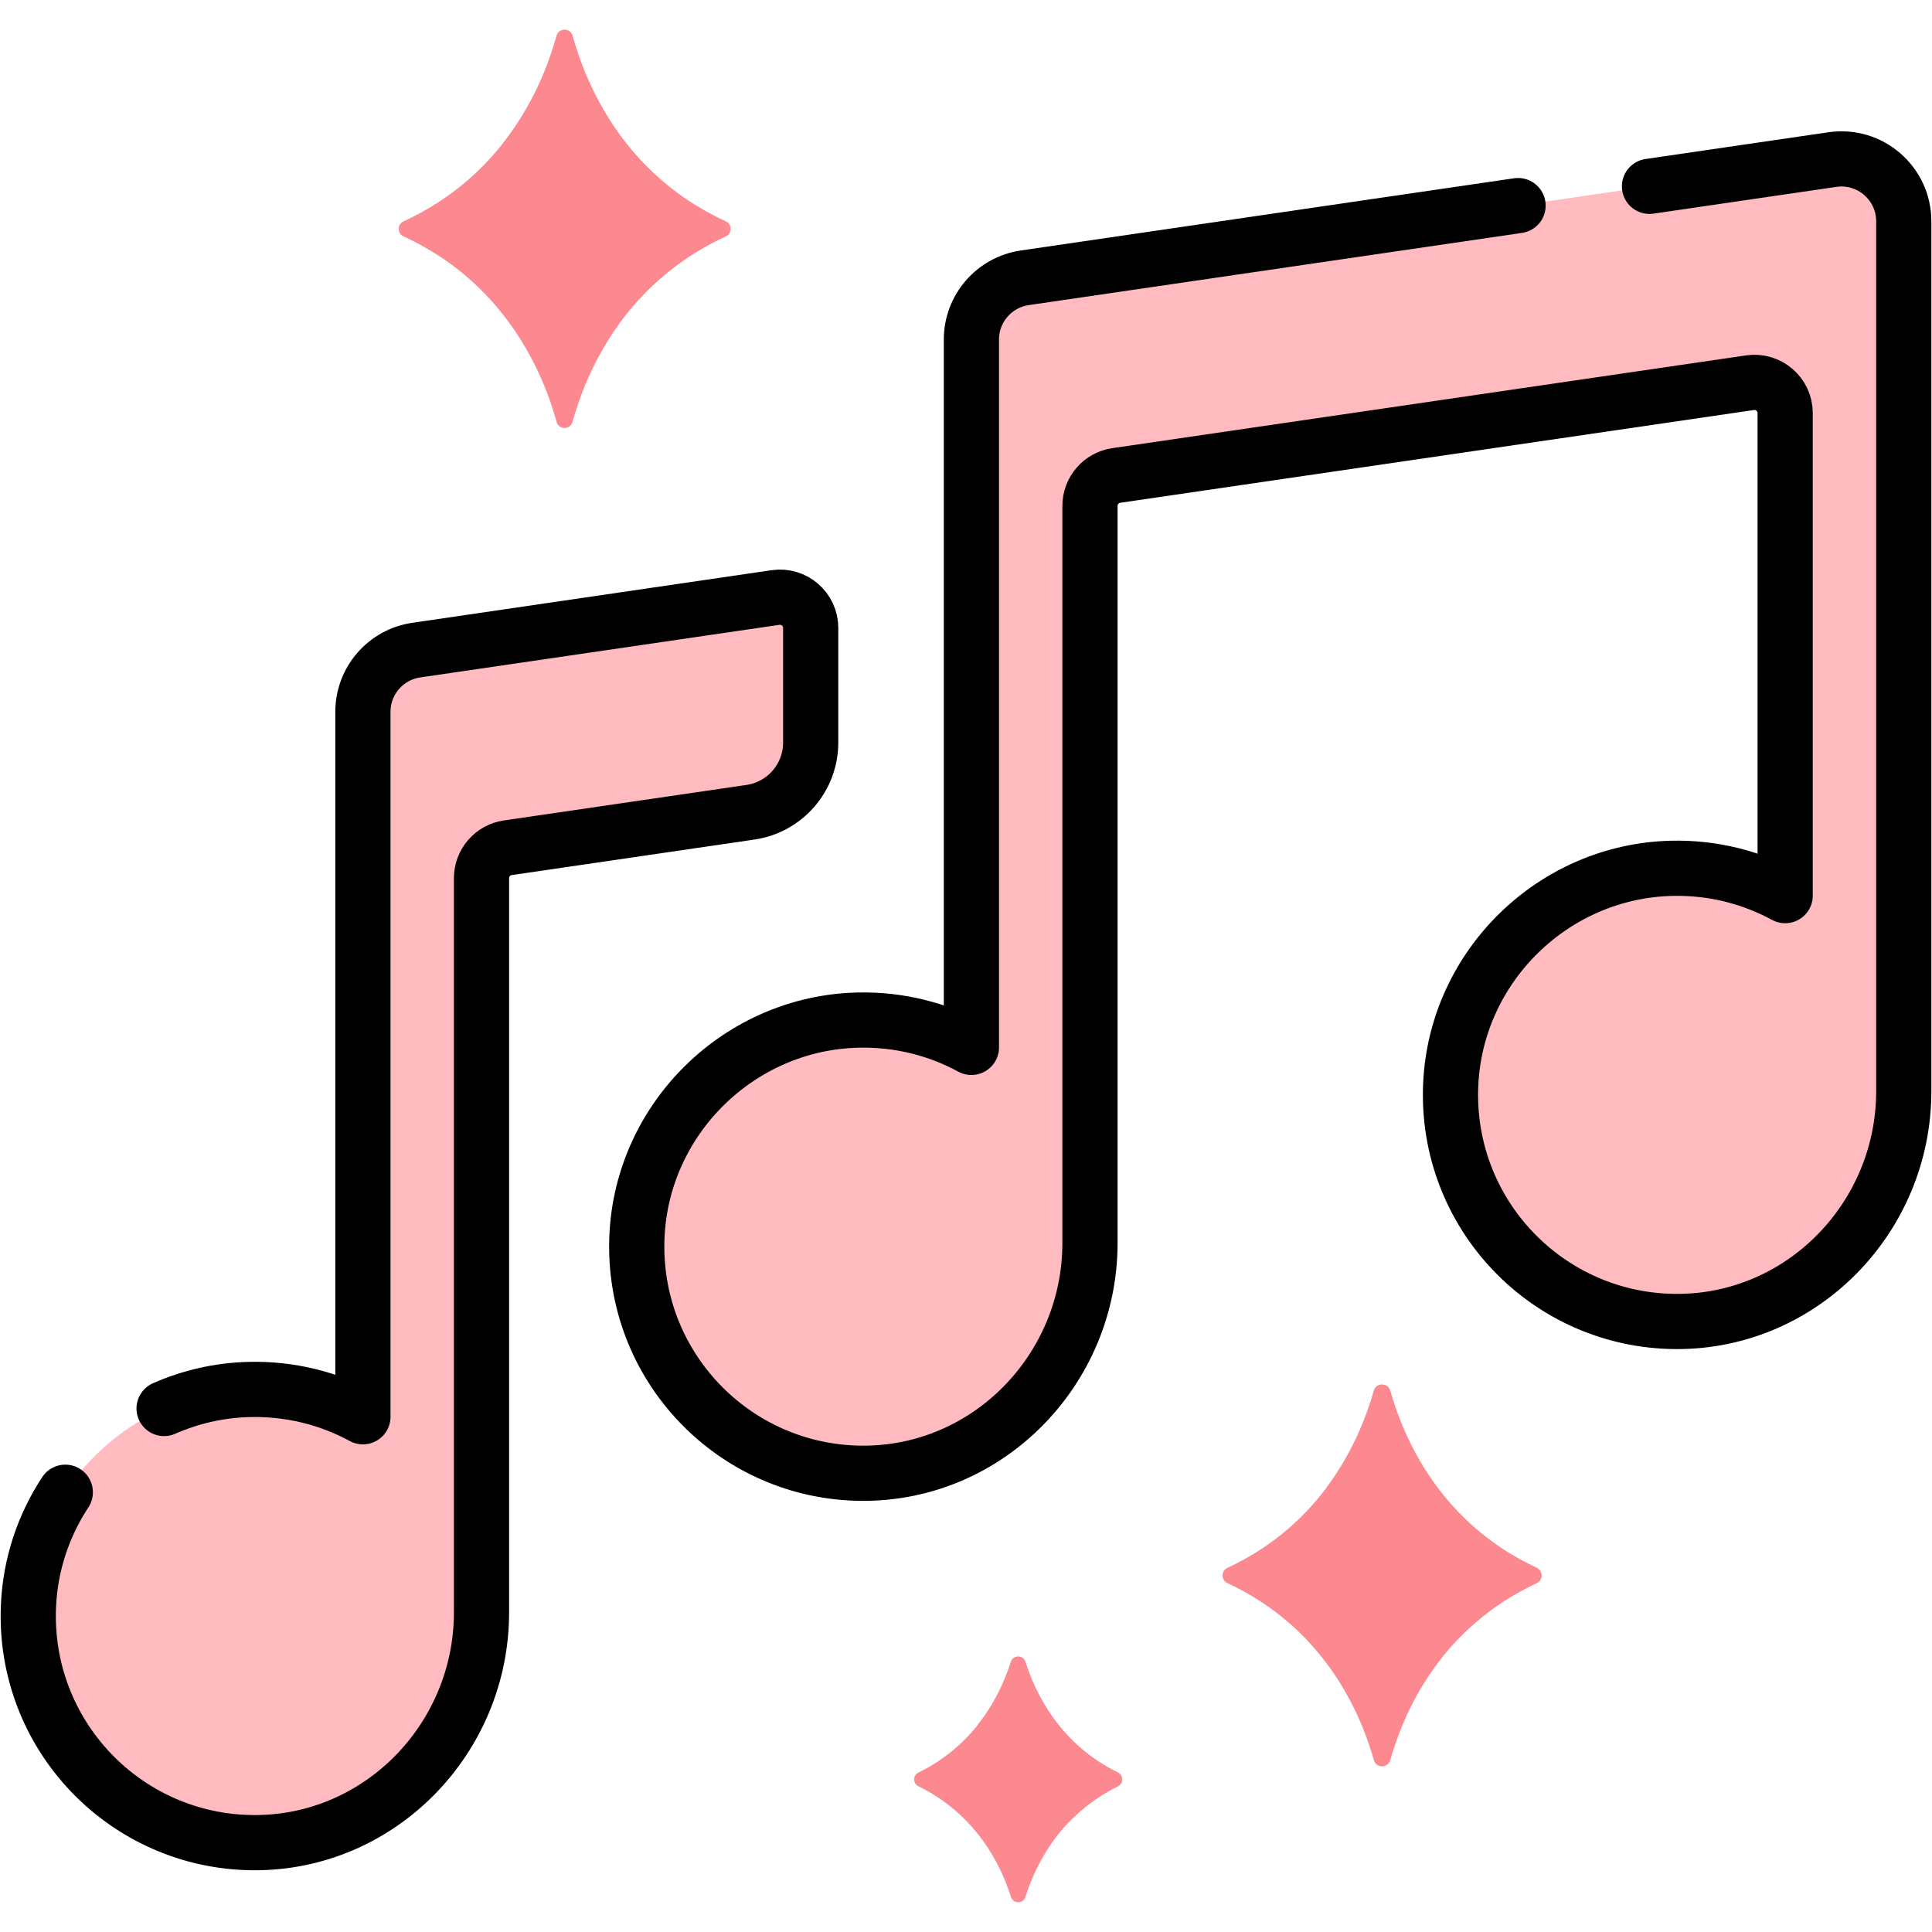
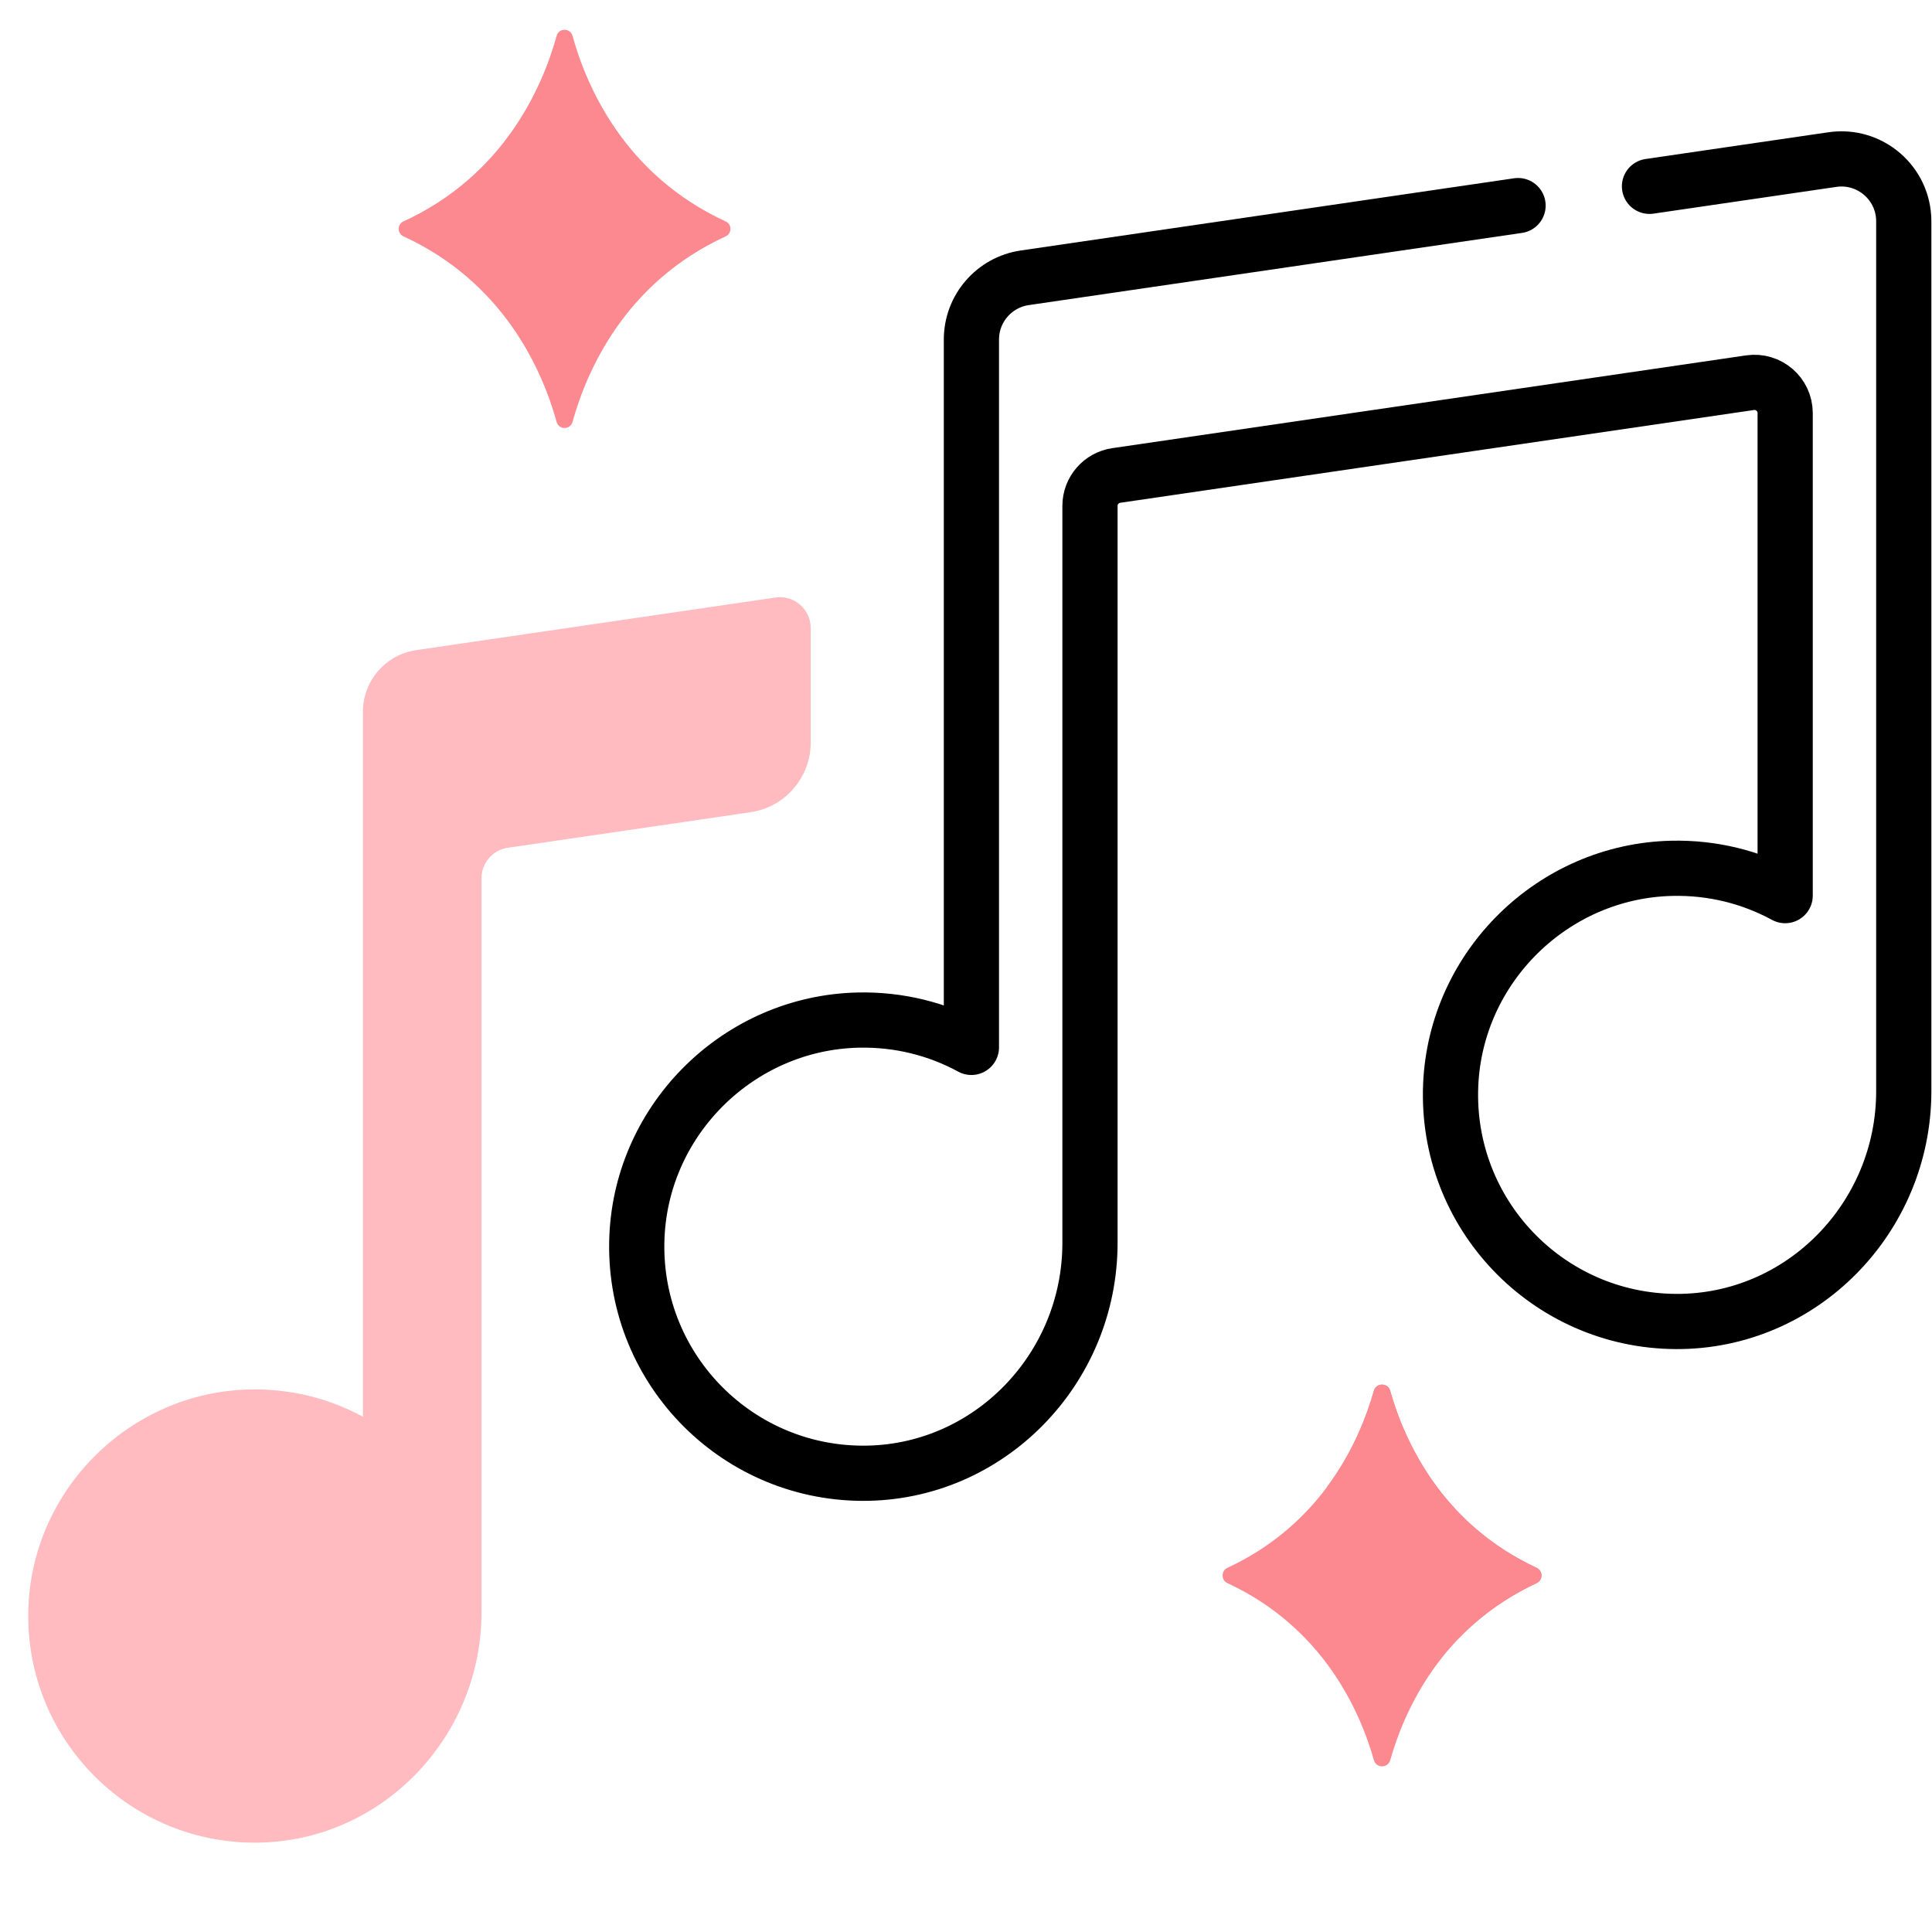
<svg xmlns="http://www.w3.org/2000/svg" width="70" height="70" viewBox="0 0 70 70" fill="none">
  <path d="M20.167 1.3C19.654 3.156 18.267 6.343 14.619 8.022C14.387 8.128 14.387 8.457 14.619 8.564C18.267 10.243 19.654 13.43 20.167 15.286C20.248 15.58 20.663 15.58 20.744 15.286C21.257 13.43 22.645 10.243 26.292 8.564C26.524 8.457 26.524 8.128 26.292 8.022C22.644 6.343 21.257 3.156 20.744 1.3C20.663 1.006 20.248 1.006 20.167 1.3Z" fill="#FC8990" />
-   <path d="M26.293 8.564C24.975 9.17 23.953 9.972 23.161 10.839C20.377 9.39 18.921 7.102 18.168 5.263C19.294 3.861 19.874 2.361 20.169 1.3C20.249 1.005 20.664 1.005 20.744 1.3C21.258 3.156 22.645 6.344 26.293 8.022C26.525 8.129 26.525 8.457 26.293 8.564Z" fill="#FC8990" />
  <path d="M49.78 50.389C49.273 52.183 47.932 55.197 44.475 56.804C44.237 56.914 44.237 57.25 44.475 57.361C47.932 58.968 49.273 61.982 49.78 63.776C49.864 64.072 50.286 64.072 50.37 63.776C50.877 61.982 52.218 58.968 55.675 57.361C55.912 57.25 55.912 56.914 55.675 56.804C52.217 55.197 50.877 52.183 50.37 50.389C50.286 50.093 49.864 50.093 49.78 50.389Z" fill="#FC8990" />
  <path d="M55.673 57.36C54.511 57.9 53.589 58.599 52.857 59.356C50.222 57.892 48.818 55.677 48.078 53.879C49.005 52.633 49.508 51.339 49.777 50.389C49.86 50.093 50.283 50.093 50.367 50.389C50.873 52.182 52.215 55.197 55.673 56.804C55.909 56.914 55.909 57.249 55.673 57.36Z" fill="#FC8990" />
-   <path d="M36.629 60.212C36.254 61.401 35.362 63.198 33.277 64.223C33.069 64.325 33.069 64.618 33.277 64.72C35.362 65.745 36.254 67.542 36.629 68.731C36.709 68.985 37.072 68.985 37.153 68.731C37.527 67.542 38.42 65.745 40.504 64.72C40.712 64.618 40.712 64.325 40.504 64.223C38.42 63.198 37.527 61.401 37.153 60.212C37.072 59.958 36.709 59.958 36.629 60.212Z" fill="#FC8990" />
-   <path d="M40.502 64.72C39.759 65.086 39.167 65.549 38.699 66.047C38.678 66.025 38.652 66.004 38.621 65.99C36.807 65.098 35.897 63.623 35.445 62.471C36.063 61.687 36.421 60.86 36.626 60.211C36.706 59.958 37.069 59.958 37.15 60.211C37.524 61.401 38.416 63.199 40.502 64.224C40.709 64.326 40.709 64.618 40.502 64.72Z" fill="#FC8990" />
  <path d="M28.097 21.649L15.082 23.555C13.972 23.717 13.149 24.669 13.149 25.791V51.332C11.93 50.669 10.524 50.307 9.03 50.343C4.746 50.447 1.22 53.899 1.032 58.18C0.825 62.867 4.549 66.734 9.184 66.763C13.76 66.79 17.446 62.993 17.446 58.417V31.818C17.446 31.265 17.851 30.796 18.398 30.716L27.191 29.429C28.444 29.245 29.373 28.171 29.373 26.904V22.751C29.373 22.072 28.77 21.551 28.097 21.649Z" fill="#FFBBBF" />
-   <path d="M35.196 12.301V37.949C33.977 37.286 32.571 36.924 31.078 36.96C26.794 37.064 23.267 40.515 23.078 44.797C22.872 49.483 26.596 53.351 31.23 53.379C35.807 53.407 39.492 49.611 39.492 45.034V18.329C39.492 17.776 39.898 17.307 40.445 17.227L63.405 13.866C64.077 13.767 64.68 14.288 64.68 14.968V32.45C63.461 31.788 62.055 31.425 60.562 31.461C56.278 31.564 52.752 35.016 52.562 39.297C52.355 43.984 56.079 47.852 60.714 47.88C65.291 47.908 68.977 44.112 68.977 39.535V8.018C68.977 6.639 67.753 5.582 66.389 5.782L37.129 10.065C36.019 10.228 35.196 11.18 35.196 12.301Z" fill="#FFBBBF" />
  <path d="M55.002 7.449L37.129 10.065C36.019 10.228 35.196 11.18 35.196 12.301V37.949C33.977 37.286 32.571 36.924 31.078 36.96C26.794 37.064 23.267 40.515 23.078 44.797C22.872 49.483 26.596 53.351 31.23 53.379C35.807 53.407 39.492 49.611 39.492 45.034V18.329C39.492 17.776 39.898 17.307 40.445 17.227L63.405 13.866C64.077 13.767 64.68 14.288 64.68 14.968V32.45C63.461 31.788 62.055 31.425 60.562 31.461C56.278 31.564 52.752 35.016 52.562 39.297C52.355 43.984 56.079 47.852 60.714 47.88C65.291 47.908 68.977 44.112 68.977 39.535V8.018C68.977 6.639 67.753 5.582 66.389 5.782L59.764 6.751" stroke="black" stroke-width="2" stroke-miterlimit="10" stroke-linecap="round" stroke-linejoin="round" />
-   <path d="M2.366 54.067C1.581 55.261 1.098 56.669 1.032 58.181C0.825 62.867 4.549 66.735 9.184 66.763C13.76 66.79 17.446 62.994 17.446 58.417V31.819C17.446 31.266 17.851 30.796 18.398 30.716L27.191 29.429C28.444 29.246 29.373 28.171 29.373 26.904V22.752C29.373 22.072 28.77 21.551 28.097 21.649L15.082 23.555C13.972 23.717 13.149 24.669 13.149 25.791V51.332C11.93 50.669 10.524 50.307 9.03 50.343C7.938 50.37 6.895 50.614 5.945 51.033" stroke="black" stroke-width="2" stroke-miterlimit="10" stroke-linecap="round" stroke-linejoin="round" />
</svg>